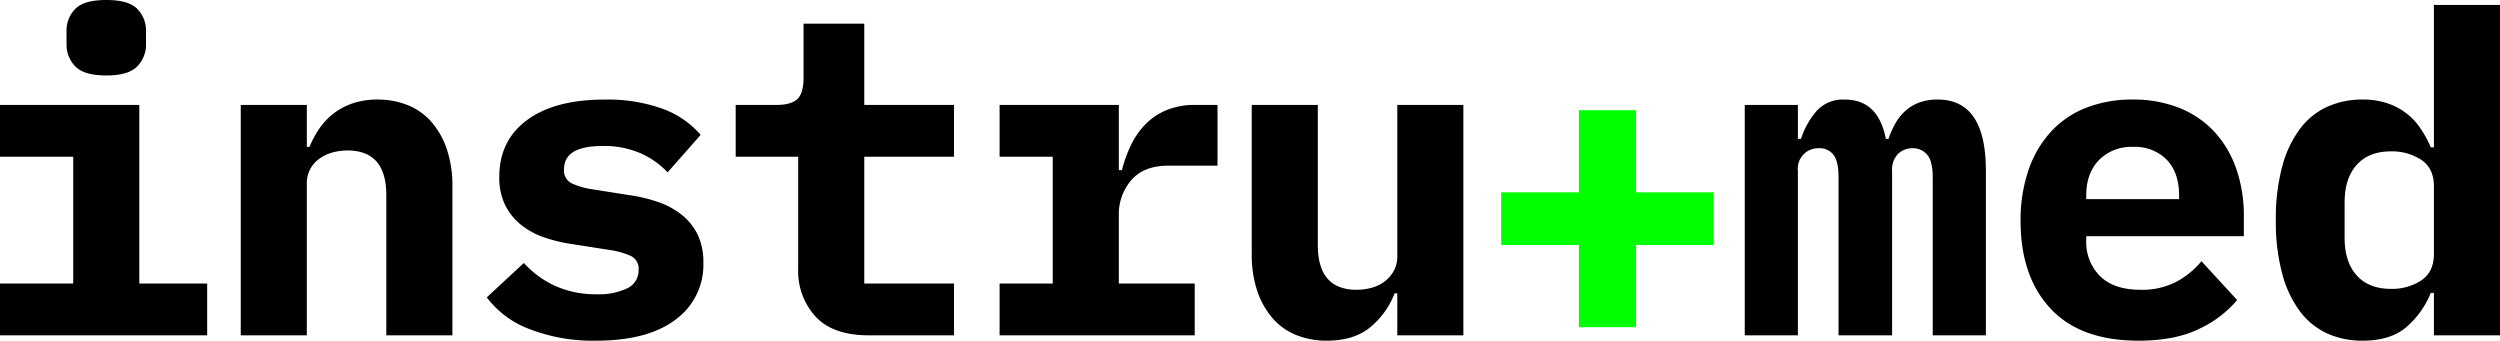
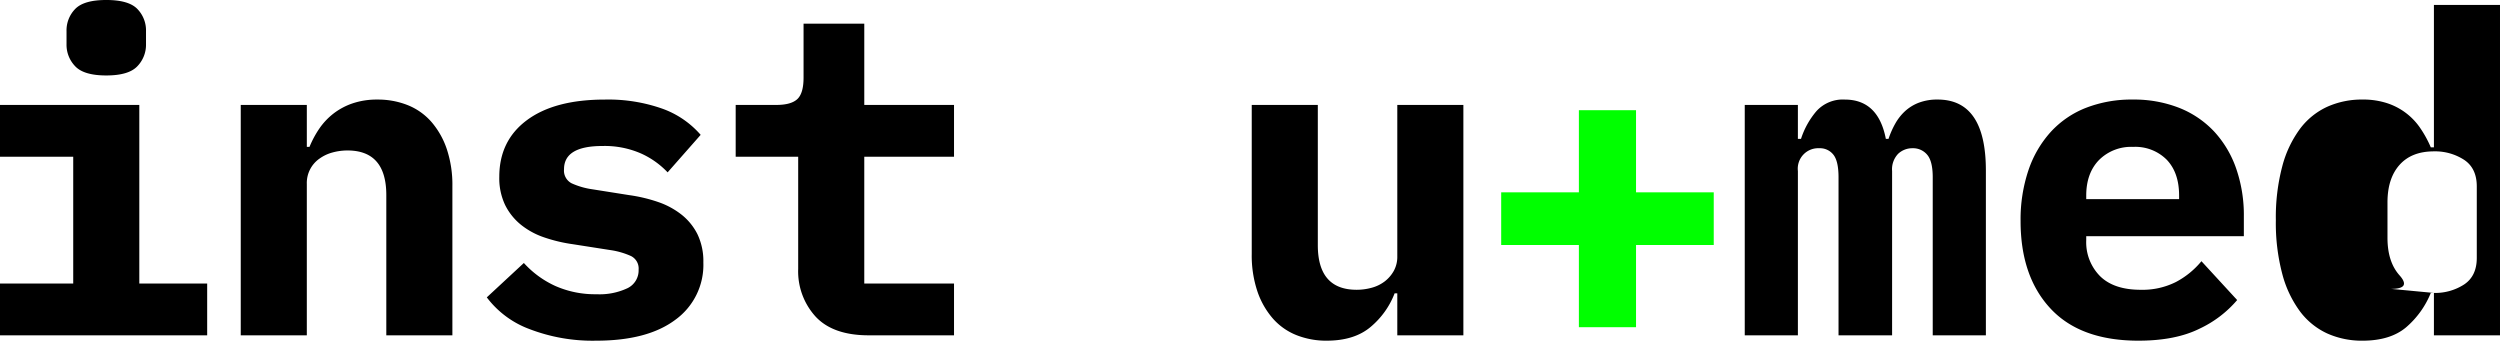
<svg xmlns="http://www.w3.org/2000/svg" id="Layer_1" data-name="Layer 1" viewBox="0 0 639.379 87.129">
  <defs>
    <style>.cls-1{fill:lime;}</style>
  </defs>
  <title>instr-logo-light</title>
  <path d="M53.508,124.2H72.235V91.768H53.508V78.522H89.136V124.2h17.357v13.247H53.508ZM80.686,70.985q-5.711,0-7.937-2.341a7.9,7.9,0,0,1-2.227-5.652V59.68a7.854,7.854,0,0,1,2.227-5.71q2.227-2.283,7.937-2.284t7.937,2.284a7.854,7.854,0,0,1,2.227,5.71v3.312a7.9,7.9,0,0,1-2.227,5.652Q86.395,70.986,80.686,70.985Z" transform="translate(-53.508 -51.687)" />
  <path d="M115.079,137.445V78.522h16.9V89.256h.685a25.077,25.077,0,0,1,2.512-4.682,17.108,17.108,0,0,1,3.6-3.826,16.854,16.854,0,0,1,4.91-2.626,19.3,19.3,0,0,1,6.338-.971,20.594,20.594,0,0,1,7.765,1.428,15.886,15.886,0,0,1,6.052,4.282,20.712,20.712,0,0,1,3.939,6.965,28.869,28.869,0,0,1,1.427,9.478v38.141h-16.9V101.589q0-11.418-9.935-11.419a14.484,14.484,0,0,0-3.826.514,10.205,10.205,0,0,0-3.369,1.6,7.594,7.594,0,0,0-3.2,6.452v38.711Z" transform="translate(-53.508 -51.687)" />
  <path d="M205.987,138.815a44.891,44.891,0,0,1-17.072-2.969,24.149,24.149,0,0,1-10.906-8.108l9.478-8.792a24.563,24.563,0,0,0,8.051,5.881,25.147,25.147,0,0,0,10.563,2.112,16.736,16.736,0,0,0,7.879-1.542,5.052,5.052,0,0,0,2.854-4.739,3.551,3.551,0,0,0-1.941-3.483,19.56,19.56,0,0,0-5.367-1.542l-9.478-1.484a39.155,39.155,0,0,1-7.423-1.77,19.39,19.39,0,0,1-5.938-3.254,15.144,15.144,0,0,1-4-5.024,15.941,15.941,0,0,1-1.484-7.194q0-9.25,7.08-14.5t19.869-5.253a41.466,41.466,0,0,1,14.788,2.341,23.427,23.427,0,0,1,9.764,6.681l-8.45,9.592a21.522,21.522,0,0,0-6.738-4.8,23.13,23.13,0,0,0-9.935-1.941q-9.823,0-9.821,5.938a3.644,3.644,0,0,0,1.941,3.6,19.41,19.41,0,0,0,5.367,1.542l9.364,1.485a39.326,39.326,0,0,1,7.422,1.77,20.156,20.156,0,0,1,6,3.254,14.888,14.888,0,0,1,4.054,5.024,15.976,15.976,0,0,1,1.484,7.194,17.314,17.314,0,0,1-7.137,14.617Q219.119,138.817,205.987,138.815Z" transform="translate(-53.508 -51.687)" />
  <path d="M275.689,137.445q-9.138,0-13.589-4.784a17.183,17.183,0,0,1-4.454-12.188V91.768H241.66V78.522h10.392q3.768,0,5.367-1.485t1.6-5.481V57.739h15.53V78.522H297.5V91.768H274.547V124.2H297.5v13.247Z" transform="translate(-53.508 -51.687)" />
-   <path d="M309.158,124.2h13.589V91.768H309.158V78.522h30.49V95.194h.8a33.628,33.628,0,0,1,2.227-6.224,20.293,20.293,0,0,1,3.654-5.367,16.179,16.179,0,0,1,5.424-3.711,19.023,19.023,0,0,1,7.537-1.37h5.6v15.53H352.323q-6.281,0-9.478,3.7a13.344,13.344,0,0,0-3.2,9.044V124.2h19.413v13.247h-49.9Z" transform="translate(-53.508 -51.687)" />
  <path d="M410.869,126.711h-.686a21.008,21.008,0,0,1-6.109,8.565q-4.169,3.538-11.248,3.54a20.588,20.588,0,0,1-7.766-1.427,15.827,15.827,0,0,1-6.051-4.282,20.61,20.61,0,0,1-3.94-6.966,28.822,28.822,0,0,1-1.427-9.478V78.522h16.9v35.856q0,11.42,9.934,11.419a14.468,14.468,0,0,0,3.826-.514,9.56,9.56,0,0,0,3.313-1.6,8.823,8.823,0,0,0,2.34-2.684,7.46,7.46,0,0,0,.914-3.768V78.522h16.9v58.923h-16.9Z" transform="translate(-53.508 -51.687)" />
  <path class="cls-1" d="M457.31,135.365V114.354H437.44V100.879H457.31V79.868h14.617v21.011H491.8v13.475H471.927v21.011Z" transform="translate(-53.508 -51.687)" />
  <path d="M499.731,137.445V78.522H513.32V87.2h.8a20.668,20.668,0,0,1,3.939-7.08,9.073,9.073,0,0,1,7.251-2.969q8.565,0,10.506,10.049h.686a22.192,22.192,0,0,1,1.713-3.882,12.963,12.963,0,0,1,2.512-3.2,11.072,11.072,0,0,1,3.54-2.17,13.213,13.213,0,0,1,4.8-.8q12.334,0,12.333,18.157v42.137H547.807V97.021q0-4.111-1.428-5.767a4.672,4.672,0,0,0-3.711-1.656,5.268,5.268,0,0,0-3.711,1.427,5.717,5.717,0,0,0-1.542,4.4v42.023h-13.7V97.021q0-4.111-1.313-5.767a4.345,4.345,0,0,0-3.6-1.656,5.233,5.233,0,0,0-5.481,5.824v42.023Z" transform="translate(-53.508 -51.687)" />
  <path d="M600.426,138.815q-14.846,0-22.5-8.222t-7.65-22.382a39.408,39.408,0,0,1,2-12.961,27.816,27.816,0,0,1,5.71-9.82,24.157,24.157,0,0,1,9.021-6.167,32.057,32.057,0,0,1,11.934-2.113,31.617,31.617,0,0,1,11.876,2.113,24.751,24.751,0,0,1,8.907,6,26.86,26.86,0,0,1,5.652,9.421,36.344,36.344,0,0,1,2,12.39v5.025h-40.31v1.027a12.314,12.314,0,0,0,3.54,9.193Q594.143,125.8,601,125.8a19.012,19.012,0,0,0,9.021-2,21.341,21.341,0,0,0,6.509-5.31l9.135,9.935a28.5,28.5,0,0,1-9.592,7.308Q609.9,138.816,600.426,138.815Zm-1.37-49.56a11.586,11.586,0,0,0-8.735,3.369q-3.255,3.37-3.255,9.079v.914h23.752V101.7q0-5.824-3.141-9.136A11.315,11.315,0,0,0,599.056,89.256Z" transform="translate(-53.508 -51.687)" />
-   <path d="M675.986,126.606h-.8a22.874,22.874,0,0,1-6.337,8.812q-4.056,3.4-11.134,3.4a21.583,21.583,0,0,1-8.965-1.827,18.174,18.174,0,0,1-6.966-5.6,28.087,28.087,0,0,1-4.567-9.592,50.863,50.863,0,0,1-1.656-13.817,50.876,50.876,0,0,1,1.656-13.817,28.089,28.089,0,0,1,4.567-9.592,18.183,18.183,0,0,1,6.966-5.6,21.583,21.583,0,0,1,8.965-1.827,19.7,19.7,0,0,1,6.28.922,16.346,16.346,0,0,1,8.507,6.392,28.716,28.716,0,0,1,2.684,4.9h.8V52.942h16.9v84.5h-16.9Zm-10.963-1.037a13.625,13.625,0,0,0,7.708-2.155q3.255-2.155,3.255-6.807V99.36q0-4.652-3.255-6.807a13.636,13.636,0,0,0-7.708-2.155q-5.711,0-8.793,3.461t-3.083,9.587v9.075q0,6.129,3.083,9.588T665.023,125.569Z" transform="translate(-53.508 -51.687)" />
+   <path d="M675.986,126.606h-.8a22.874,22.874,0,0,1-6.337,8.812q-4.056,3.4-11.134,3.4a21.583,21.583,0,0,1-8.965-1.827,18.174,18.174,0,0,1-6.966-5.6,28.087,28.087,0,0,1-4.567-9.592,50.863,50.863,0,0,1-1.656-13.817,50.876,50.876,0,0,1,1.656-13.817,28.089,28.089,0,0,1,4.567-9.592,18.183,18.183,0,0,1,6.966-5.6,21.583,21.583,0,0,1,8.965-1.827,19.7,19.7,0,0,1,6.28.922,16.346,16.346,0,0,1,8.507,6.392,28.716,28.716,0,0,1,2.684,4.9h.8V52.942h16.9v84.5h-16.9Za13.625,13.625,0,0,0,7.708-2.155q3.255-2.155,3.255-6.807V99.36q0-4.652-3.255-6.807a13.636,13.636,0,0,0-7.708-2.155q-5.711,0-8.793,3.461t-3.083,9.587v9.075q0,6.129,3.083,9.588T665.023,125.569Z" transform="translate(-53.508 -51.687)" />
</svg>